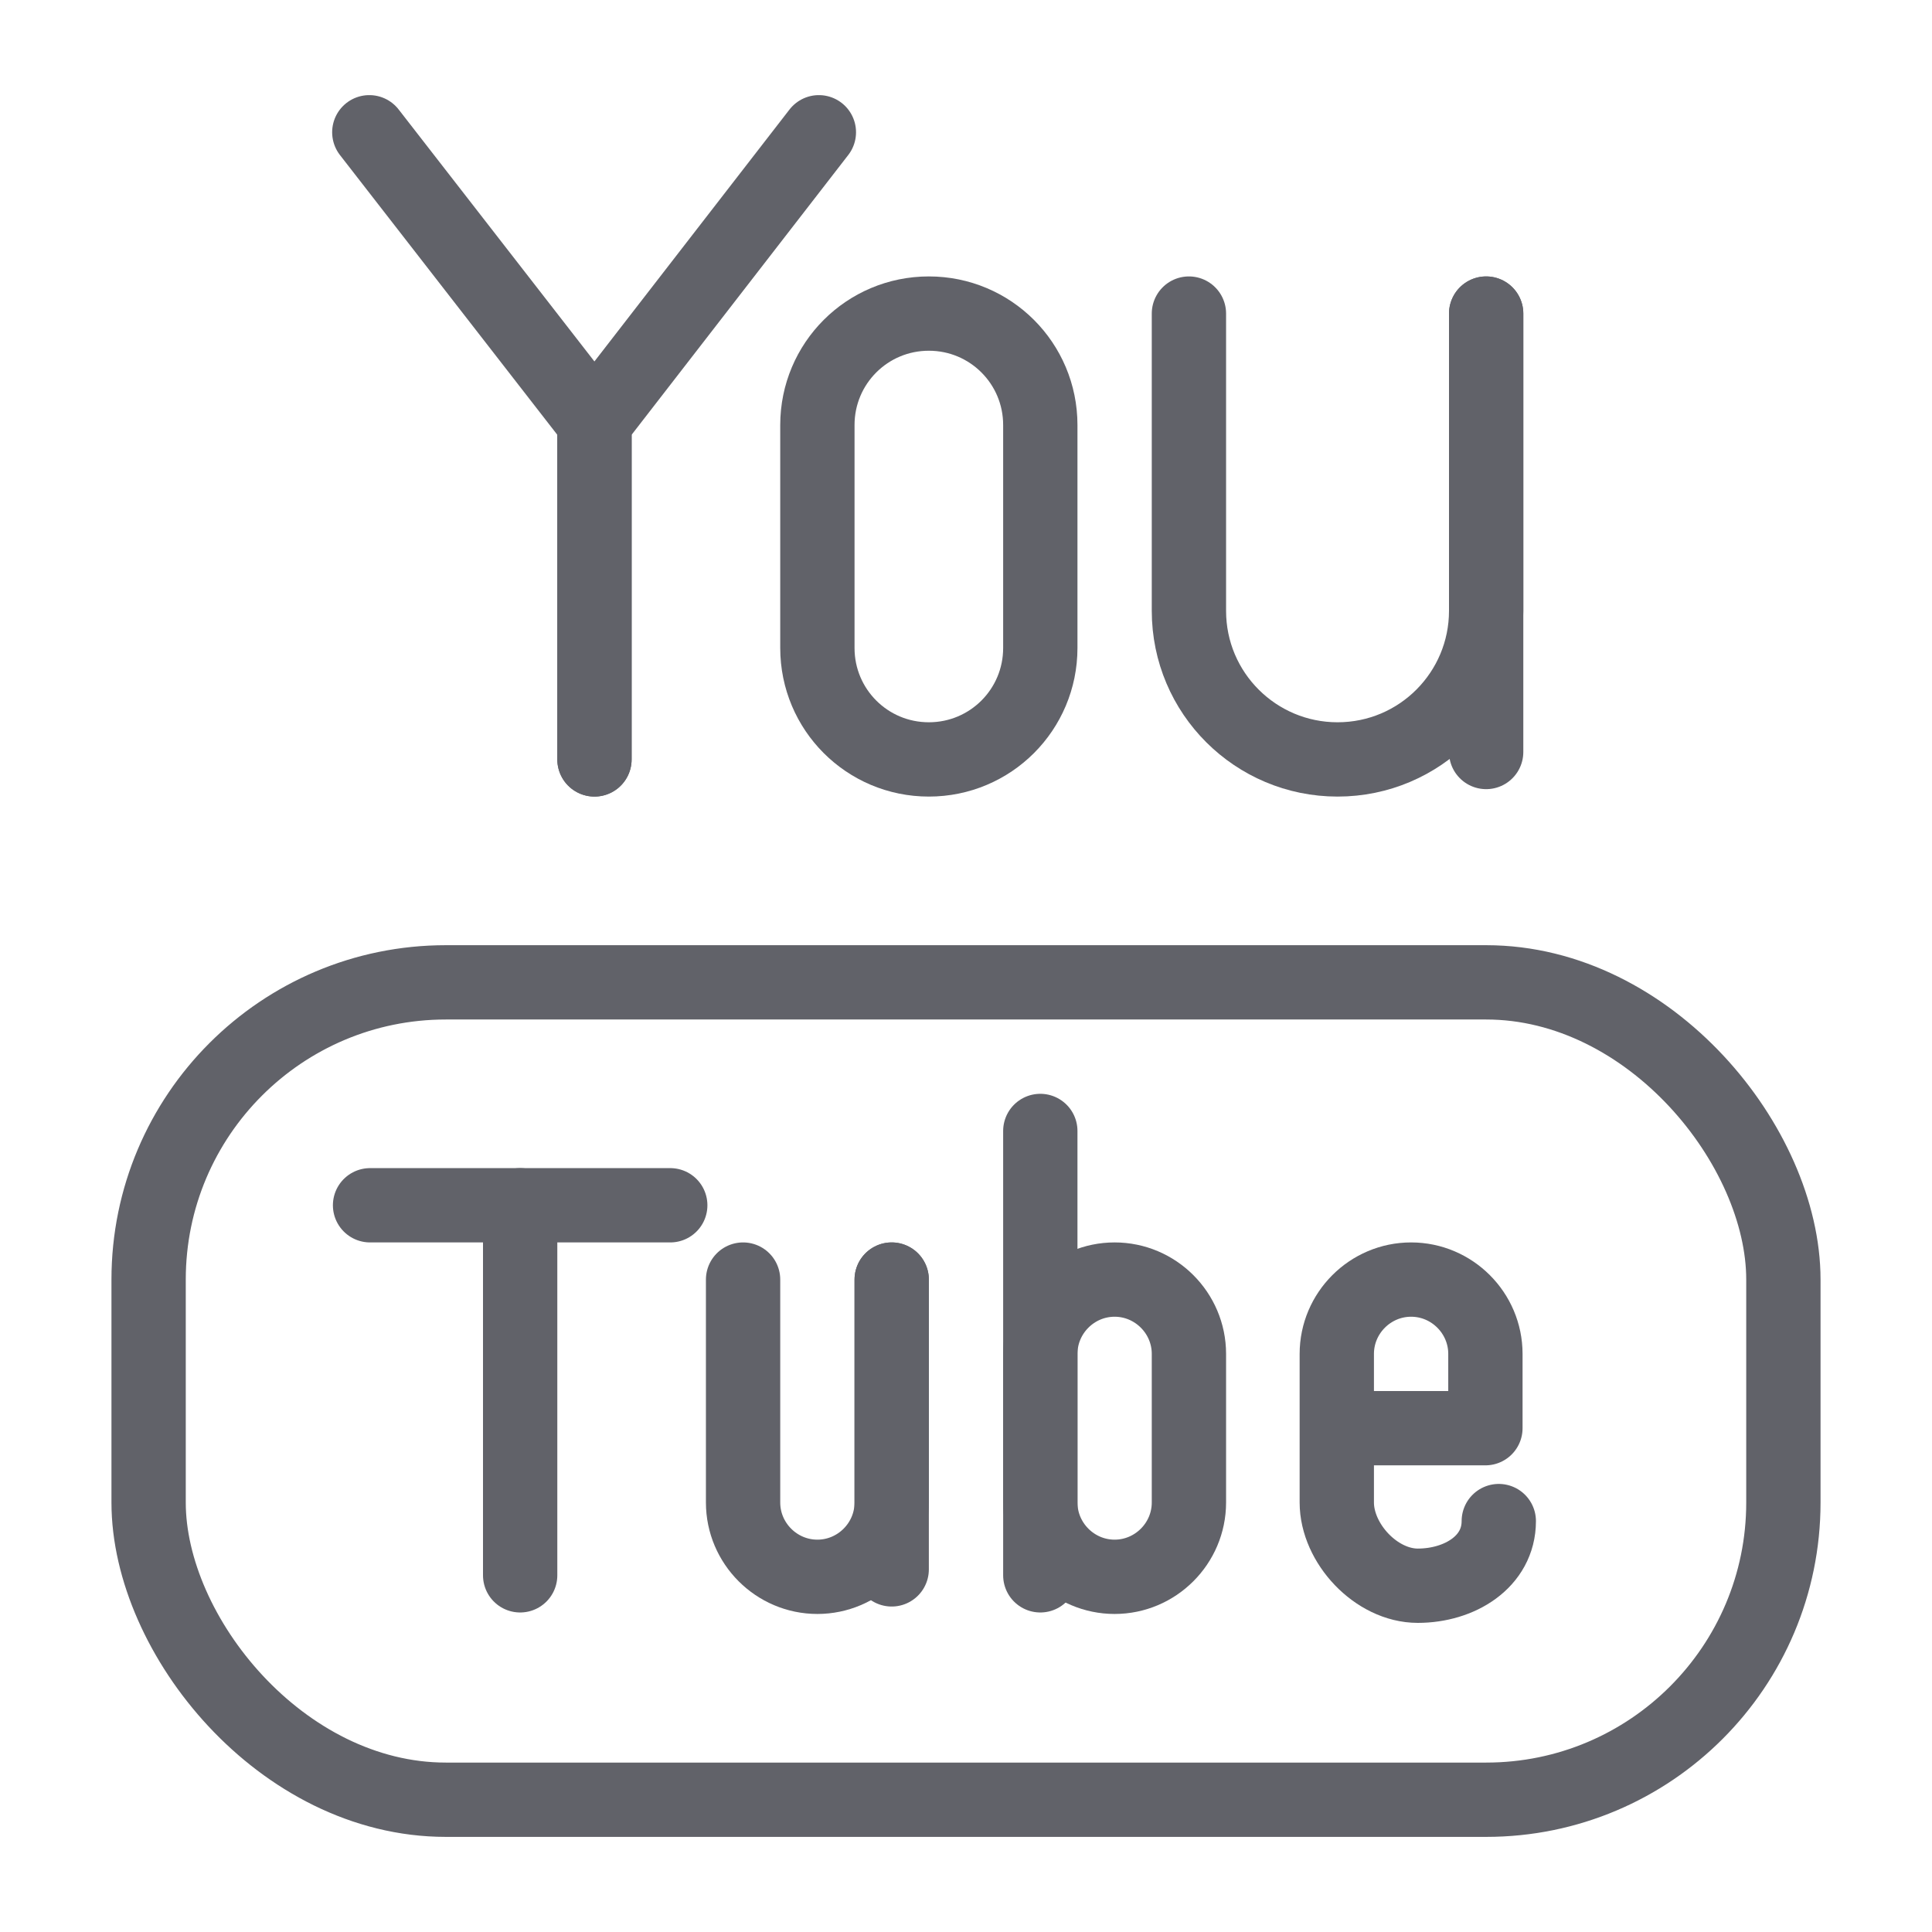
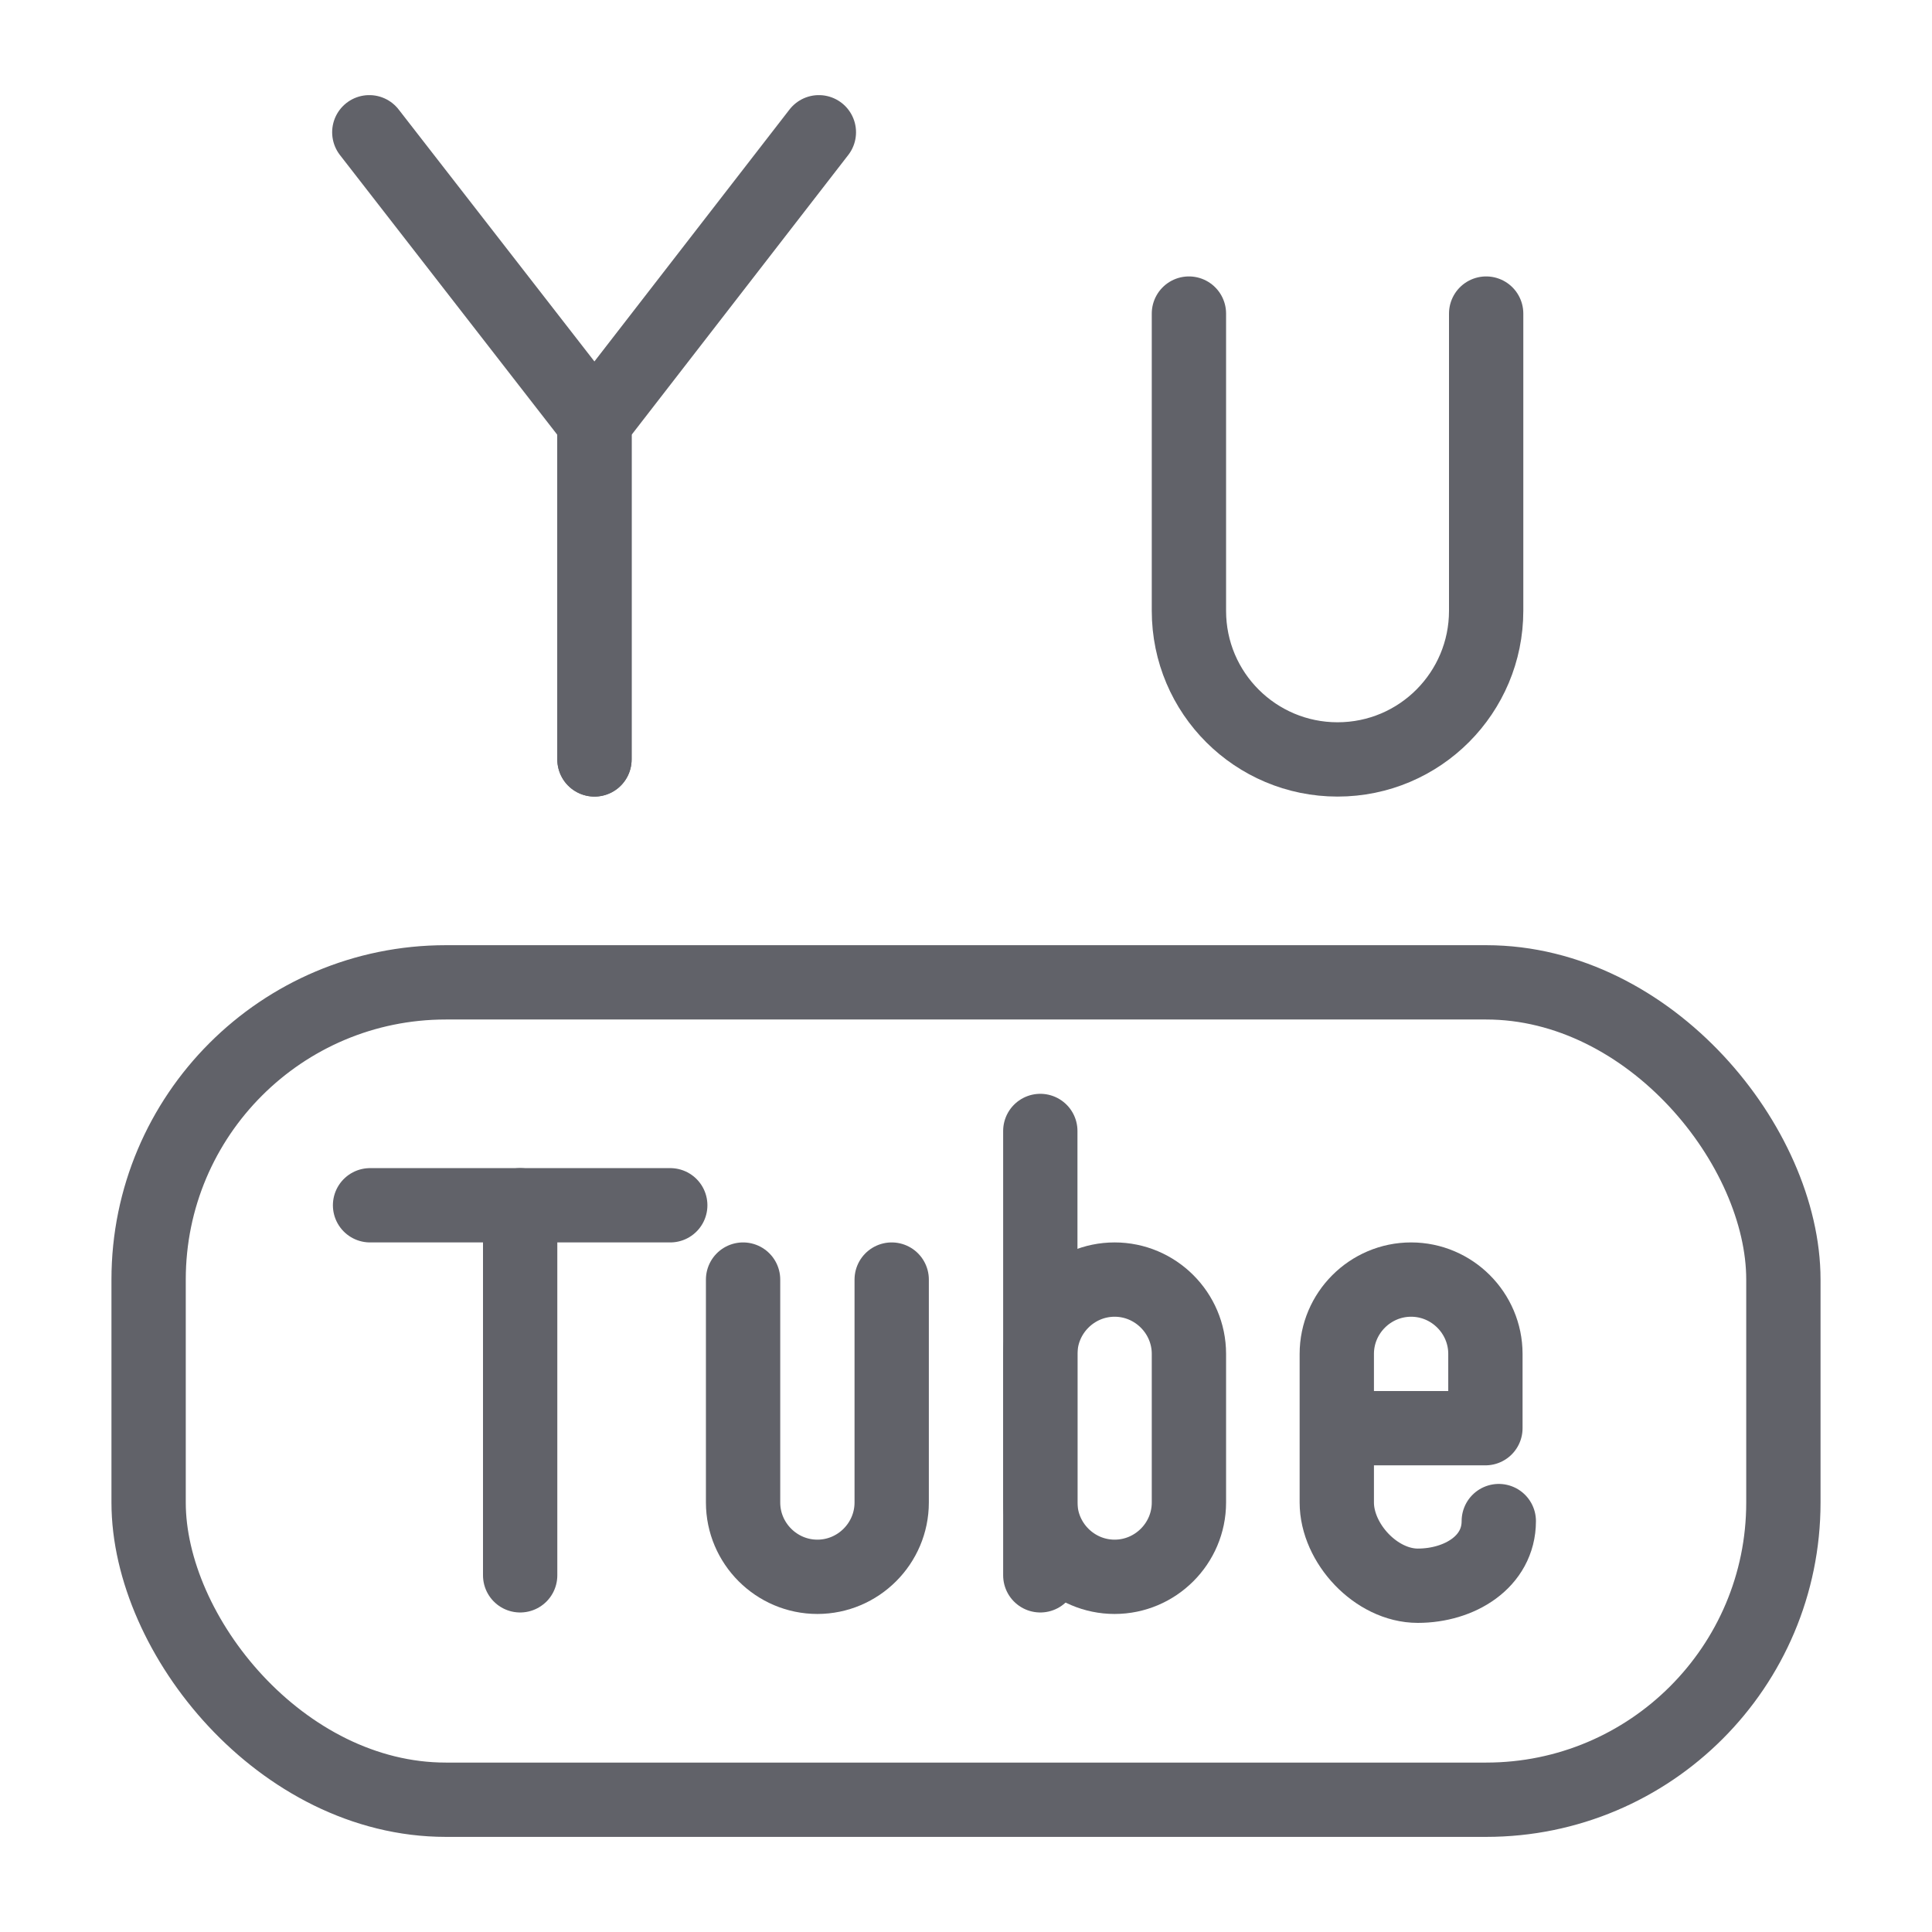
<svg xmlns="http://www.w3.org/2000/svg" id="Ebene_1" viewBox="0 0 26 26">
  <defs>
    <style>.cls-1{stroke-linecap:round;}.cls-1,.cls-2{fill:none;stroke:#616269;stroke-linejoin:round;}</style>
  </defs>
  <rect class="cls-2" x="2" y="13.22" width="22" height="11" rx="4" ry="4" />
  <polyline class="cls-1" points="4.97 1.78 8 5.68 8 10.22" />
  <polyline class="cls-1" points="11.02 1.78 8 5.68 8 10.22" />
-   <path class="cls-1" d="M14,8.72c0,.83-.67,1.5-1.5,1.5s-1.5-.67-1.5-1.5v-3c0-.83,.67-1.5,1.5-1.5s1.5,.67,1.5,1.5v3Z" />
  <path class="cls-1" d="M20,4.22v4c0,1.1-.89,2-2,2-1.1,0-2-.89-2-2V4.22" />
-   <line class="cls-1" x1="20" y1="4.22" x2="20" y2="10.12" />
-   <line class="cls-1" x1="12" y1="17.22" x2="12" y2="21.12" />
  <line class="cls-1" x1="4.98" y1="16.22" x2="9.02" y2="16.22" />
  <line class="cls-1" x1="7" y1="16.22" x2="7" y2="21.2" />
  <line class="cls-1" x1="14" y1="15.22" x2="14" y2="21.2" />
  <path class="cls-1" d="M16,20.22c0,.55-.45,1-1,1s-1-.45-1-1v-2c0-.55,.45-1,1-1s1,.45,1,1v2Z" />
  <path class="cls-1" d="M10,17.22v3c0,.55,.45,1,1,1s1-.45,1-1v-3" />
  <path class="cls-1" d="M20.17,20.47c0,.55-.53,.87-1.09,.87s-1.09-.57-1.09-1.12v-2c0-.55,.45-1,1-1s1,.45,1,1v1h-2" />
</svg>